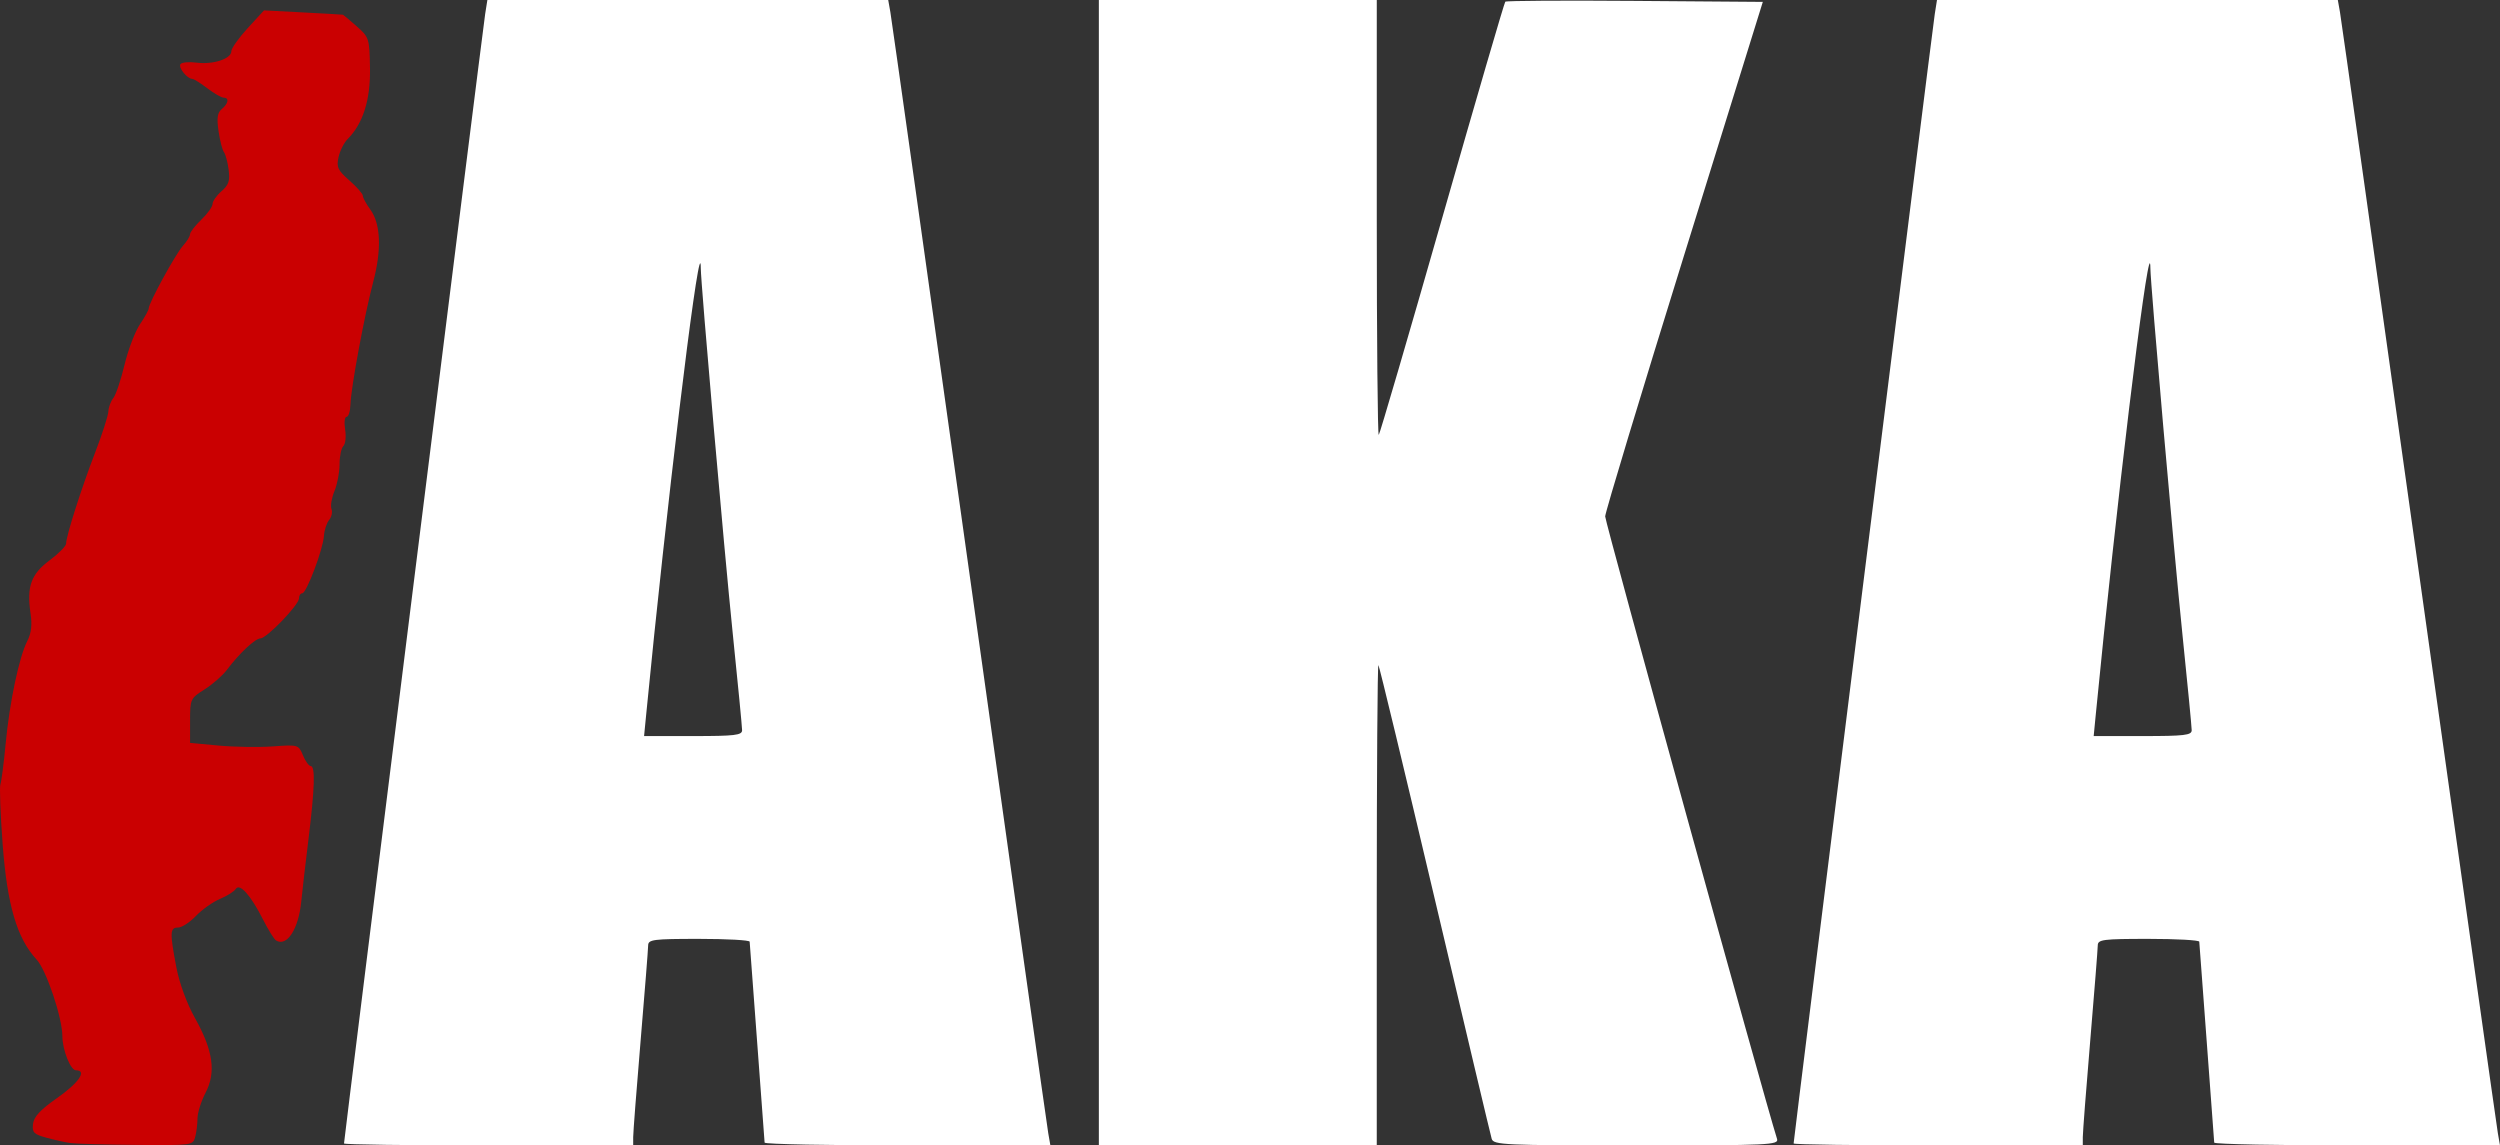
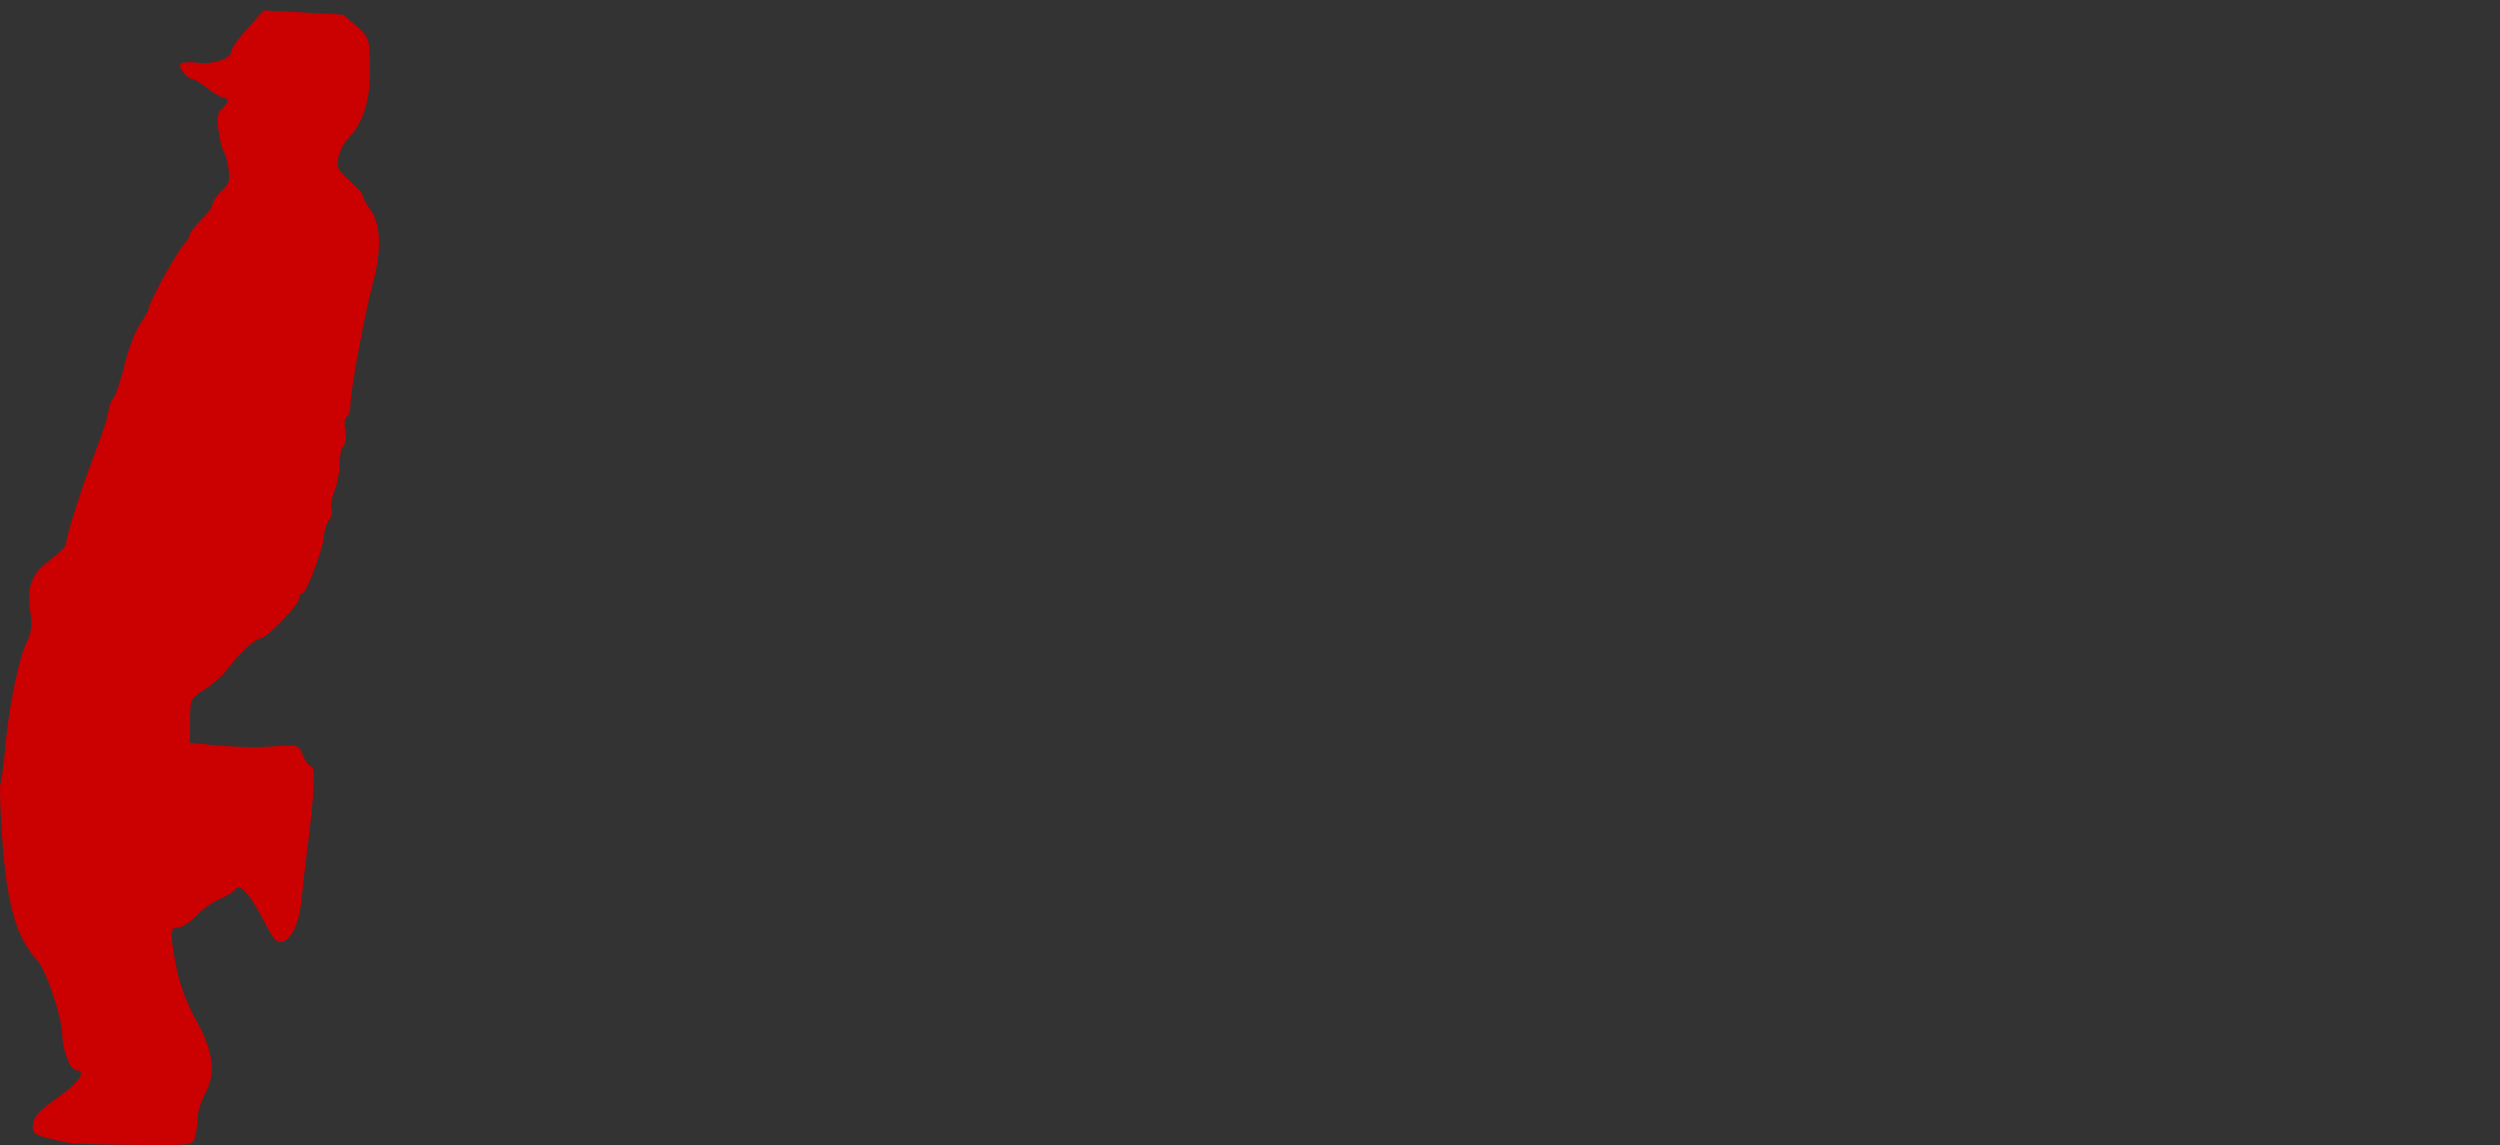
<svg xmlns="http://www.w3.org/2000/svg" id="svg2" height="381.25" viewBox="0 0 832.117 381.25" width="832.12" version="1.1">
  <rect x="0" y="0" width="832.117" height="381.25" fill="#333333" stroke="none" />
  <path id="path3361" fill="#ca0001" d="m87.855 3.477-5.426 5.908c-2.984 3.25-5.426 6.703-5.426 7.67 0 2.517-6.08 4.511-11.562 3.795-2.578-0.337-5.005-0.098-5.393 0.529-0.718 1.161 2.28 4.871 3.936 4.871 0.5 0 2.752 1.406 5.006 3.125s4.696 3.125 5.43 3.125c1.936 0 1.635 1.944-0.588 3.789-1.471 1.221-1.729 2.946-1.094 7.342 0.457 3.16 1.264 6.307 1.793 6.994 0.529 0.688 1.236 3.318 1.568 5.844 0.49 3.723 0.041 5.081-2.371 7.178-1.636 1.423-2.975 3.329-2.975 4.236 0 0.907-1.688 3.266-3.75 5.242s-3.75 4.155-3.75 4.842c0 0.686-1.058 2.409-2.35 3.828-2.433 2.673-11.4 19.064-11.4 20.838 0 0.553-1.317 2.947-2.928 5.32-1.61 2.373-3.92 8.446-5.133 13.494-1.213 5.048-2.89 10.021-3.728 11.053-0.838 1.031-1.581 3.036-1.648 4.455s-2.058 7.607-4.426 13.75c-4.569 11.856-9.637 27.752-9.637 30.229 0 0.818-2.482 3.334-5.516 5.59-6.175 4.592-7.658 8.759-6.311 17.746 0.56 3.732 0.228 6.527-1.074 9.045-2.715 5.249-5.925 20.452-7.219 34.186-0.615 6.531-1.402 12.622-1.748 13.535-0.346 0.913-0.011 9.913 0.746 20 1.524 20.315 4.765 31.299 11.324 38.381 3.21 3.466 8.533 19.314 8.555 25.471 0.016 4.595 2.706 11.363 4.518 11.363 3.821 0 0.952 4.177-6.4 9.318-5.443 3.806-7.607 6.142-7.889 8.516-0.338 2.845 0.233 3.441 4.375 4.578 2.62 0.719 6.17 1.518 7.889 1.777 1.719 0.259 11.637 0.547 22.041 0.641 18.627 0.168 18.93 0.127 19.672-2.643 0.415-1.547 0.761-4.341 0.77-6.211s1.214-5.696 2.678-8.504c3.544-6.8 2.53-14.032-3.477-24.773-2.755-4.926-5.228-11.654-6.246-16.99-2.217-11.65-2.148-13.23 0.579-13.23 1.246 0 3.918-1.733 5.938-3.852 2.019-2.119 5.622-4.672 8.004-5.674 2.382-1.002 4.747-2.495 5.256-3.318 1.273-2.06 4.967 2.067 9.033 10.092 1.763 3.479 3.729 6.648 4.367 7.043 3.626 2.241 7.523-3.801 8.412-13.041 0.298-3.094 1.37-12.358 2.383-20.588 2.1-17.07 2.33-24.41 0.75-24.41-0.604 0-1.765-1.609-2.58-3.576-1.466-3.539-1.575-3.571-10.025-2.967-4.698 0.336-12.818 0.21-18.045-0.279l-9.502-0.891v-7.377c0-7.208 0.111-7.45 4.844-10.438 2.664-1.682 6.03-4.642 7.479-6.578 4.023-5.378 9.377-10.392 11.098-10.393 2.068-0.002 12.83-11.165 12.83-13.309 0-0.931 0.487-1.693 1.082-1.693 1.409 0 6.923-14.597 7.223-19.119 0.127-1.921 0.906-4.303 1.728-5.295 0.823-0.992 1.176-2.641 0.783-3.664-0.393-1.023 0.053-3.702 0.99-5.953 0.937-2.251 1.702-6.259 1.699-8.906-0.003-2.647 0.566-5.384 1.266-6.084 0.7-0.7 0.965-3.175 0.588-5.5-0.377-2.325-0.163-4.229 0.477-4.229 0.64 0 1.222-1.828 1.293-4.062 0.181-5.697 4.646-29.768 7.564-40.783 2.867-10.821 2.525-19.397-0.965-24.166-1.363-1.863-2.478-3.914-2.478-4.559 0-0.644-2.009-2.936-4.465-5.092-3.881-3.408-4.355-4.421-3.623-7.756 0.463-2.11 1.812-4.806 2.998-5.992 5.153-5.153 7.665-13.11 7.473-23.682-0.18-9.91-0.3-10.262-4.46-13.914-2.34-2.061-4.38-3.782-4.53-3.826s-6.13-0.386-13.28-0.762l-13.015-0.682z" />
-   <path id="path3359" fill="#fff" d="m644.72 0-0.74 4.688c-0.739 4.672-46.979 374.66-46.979 375.91 0 0.36 21.656 0.654 48.125 0.654h48.125l0.004-2.812c0.002-1.547 1.119-16.031 2.482-32.188 1.364-16.156 2.487-30.359 2.496-31.562 0.015-1.974 1.661-2.188 16.893-2.188 9.281 0 16.883 0.422 16.895 0.938 0.011 0.516 1.133 15.562 2.492 33.438 1.359 17.875 2.475 32.922 2.481 33.438 0.005 0.516 21.408 0.938 47.564 0.938h47.557l-0.709-4.062c-0.39-2.24-12.21-86.19-26.27-186.57-14.06-100.37-25.88-184.32-26.28-186.56l-0.72-4.06h-66.71-66.71zm70.906 87.672c0.082 0.149 0.125 0.679 0.125 1.617 0 4.96 7.742 93.452 10.637 121.58 1.712 16.634 3.113 31.118 3.113 32.188 0 1.659-2.39 1.943-16.312 1.943h-16.312l0.701-7.188c6.741-69.166 16.816-152.38 18.049-150.14z" />
-   <path id="path3342" fill="#fff" d="m162.22 0-0.74 4.688c-0.739 4.672-46.979 374.66-46.979 375.91 0 0.36 21.656 0.654 48.125 0.654h48.125l0.004-2.812c0.002-1.547 1.119-16.031 2.482-32.188 1.364-16.156 2.487-30.359 2.496-31.562 0.015-1.974 1.661-2.188 16.893-2.188 9.281 0 16.883 0.422 16.895 0.938 0.011 0.516 1.133 15.562 2.492 33.438 1.359 17.875 2.475 32.922 2.481 33.438 0.005 0.516 21.408 0.938 47.564 0.938h47.557l-0.709-4.062c-0.39-2.24-12.21-86.19-26.27-186.57-14.06-100.37-25.88-184.32-26.28-186.56l-0.72-4.06h-66.71-66.71zm203.53 0v190.62 190.62h46.25 46.25v-80.209c0-44.115 0.247-79.96 0.549-79.658 0.302 0.302 8.76 35.41 18.797 78.02s18.546 78.457 18.91 79.66c0.615 2.033 4.01 2.188 48.162 2.188 44.669 0 47.46-0.13 46.809-2.188-4.29-13.53-57.24-205.32-57.2-207.17 0.03-1.38 11.84-40.47 26.26-86.88l26.21-84.375-42.56-0.328c-23.411-0.181-42.832-0.062-43.158 0.264-0.326 0.326-9.785 32.753-21.02 72.061s-20.727 71.768-21.092 72.133c-0.365 0.365-0.662-32.055-0.662-72.045v-72.709h-46.25-46.25zm-132.62 87.672c0.082 0.149 0.125 0.679 0.125 1.617 0 4.96 7.742 93.452 10.637 121.58 1.712 16.634 3.113 31.118 3.113 32.188 0 1.659-2.39 1.943-16.312 1.943h-16.312l0.701-7.188c6.741-69.166 16.816-152.38 18.049-150.14z" />
</svg>